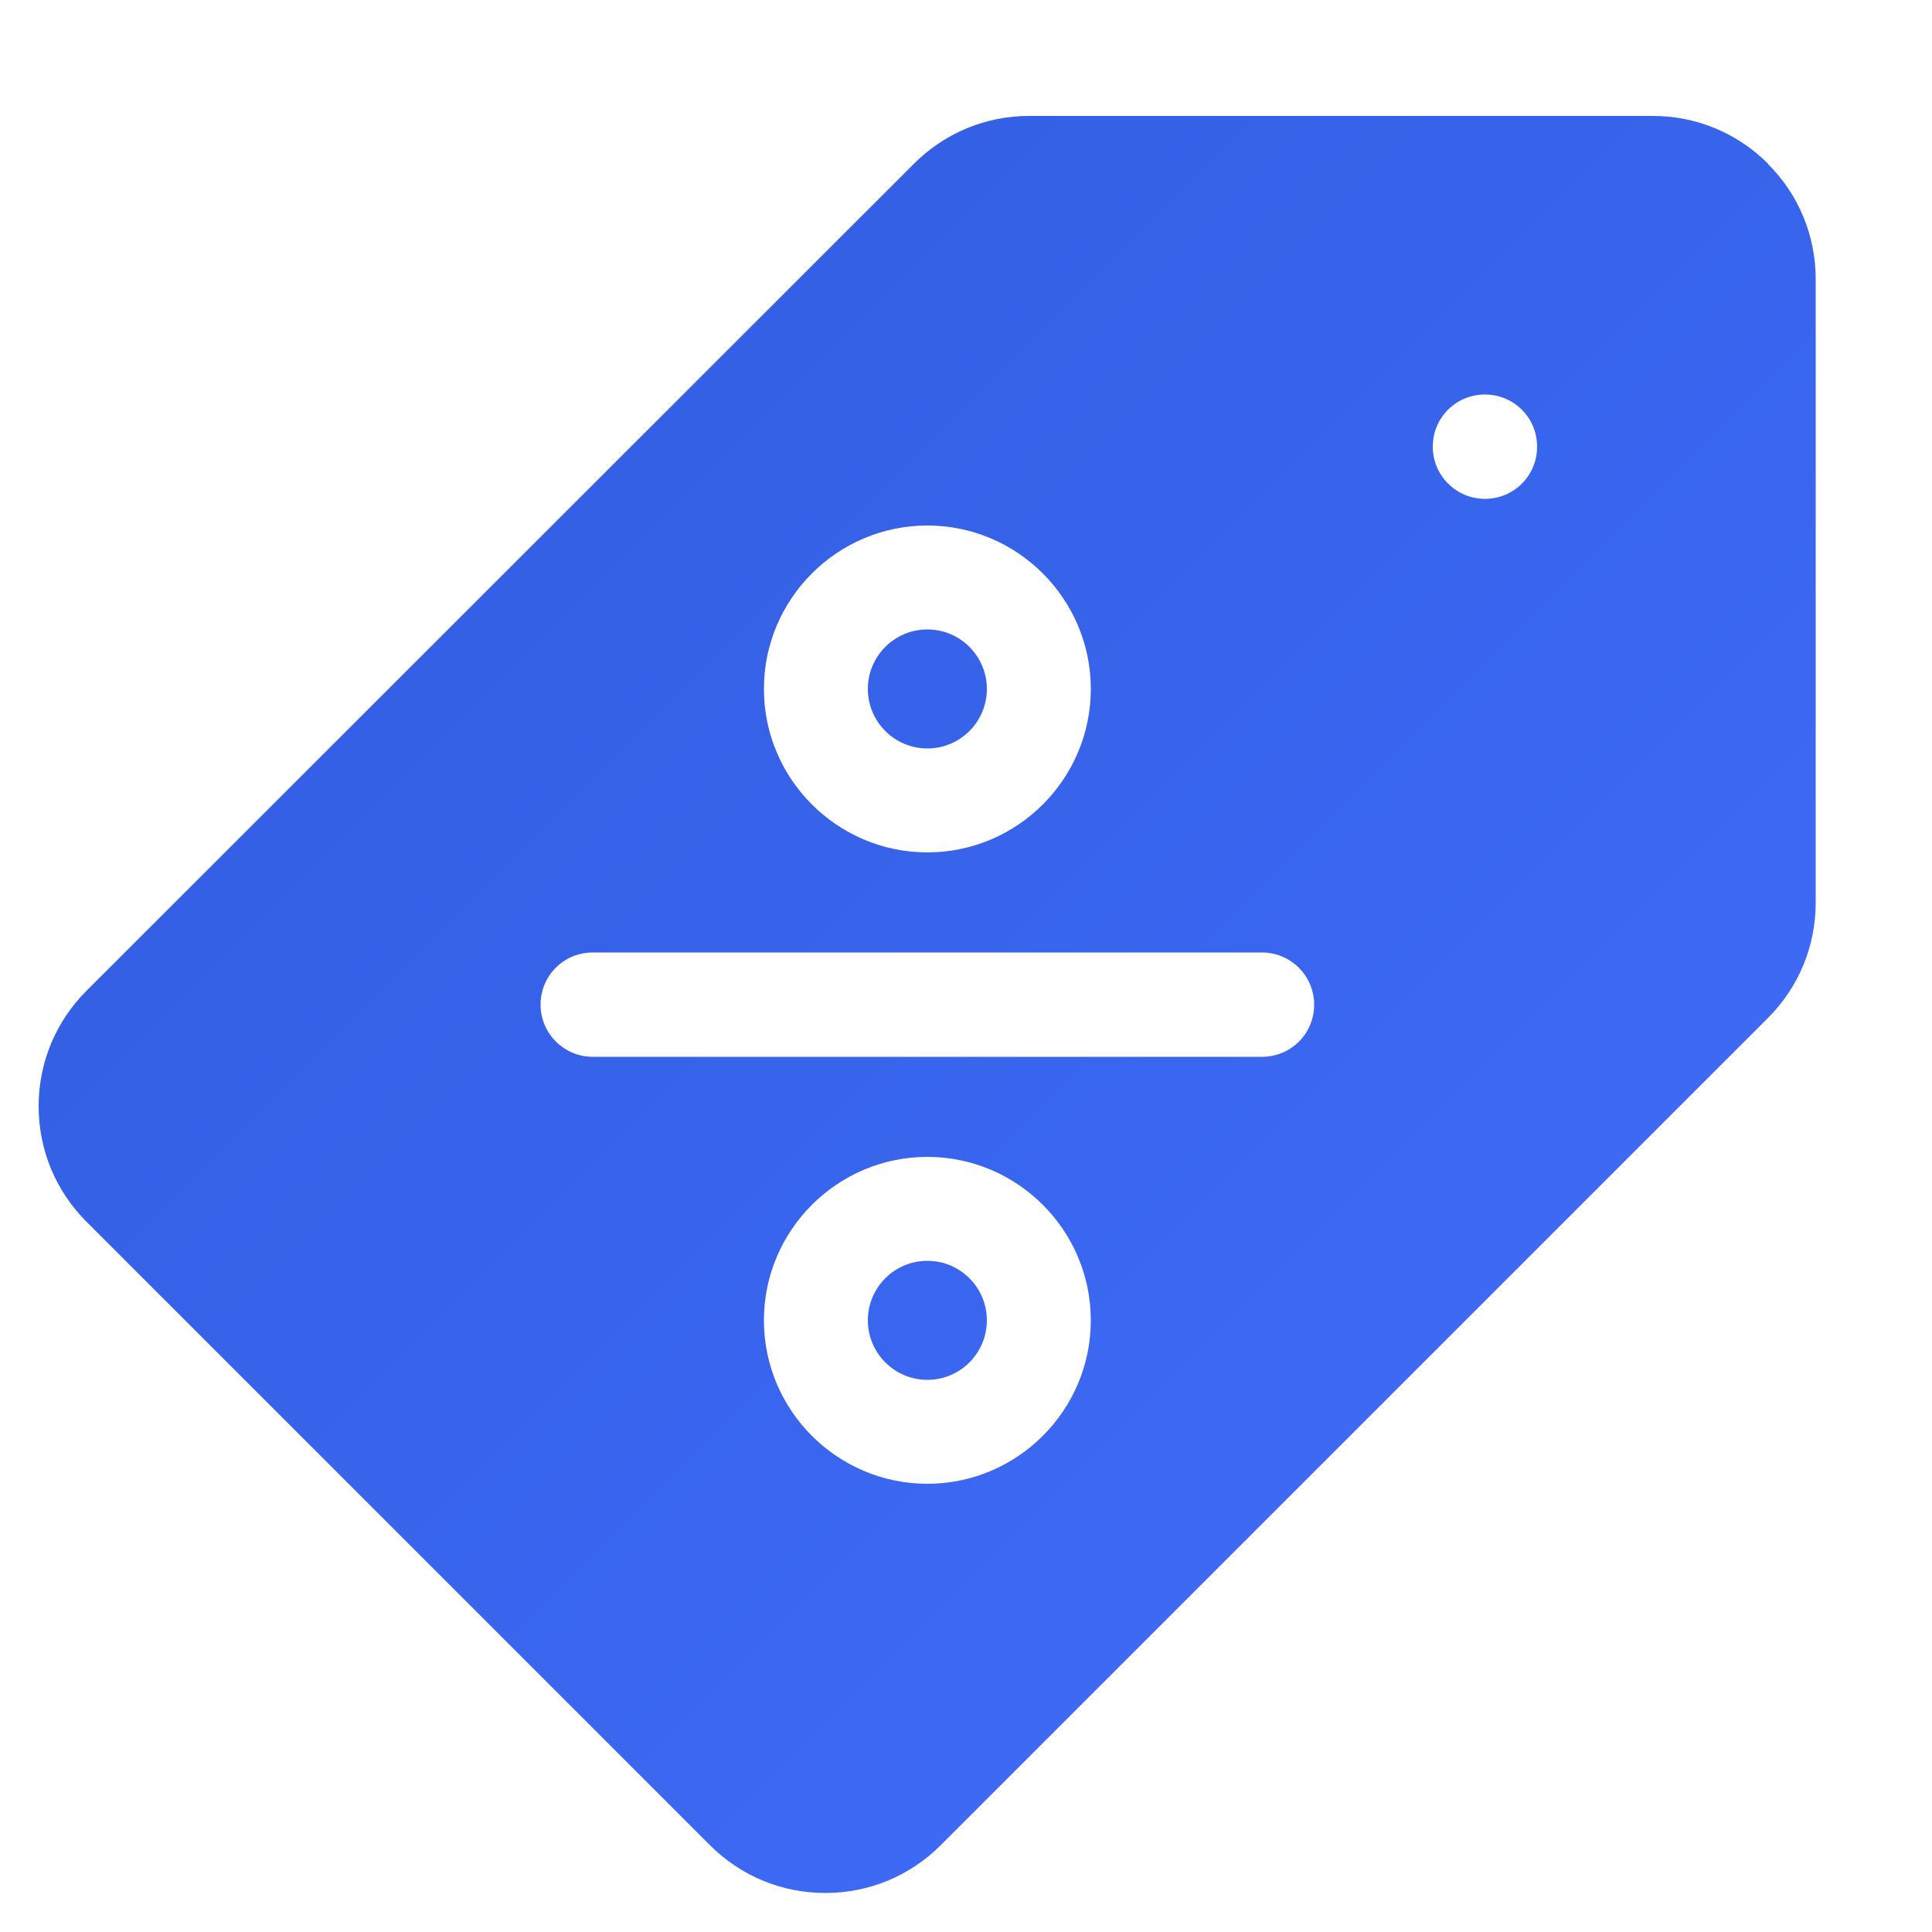
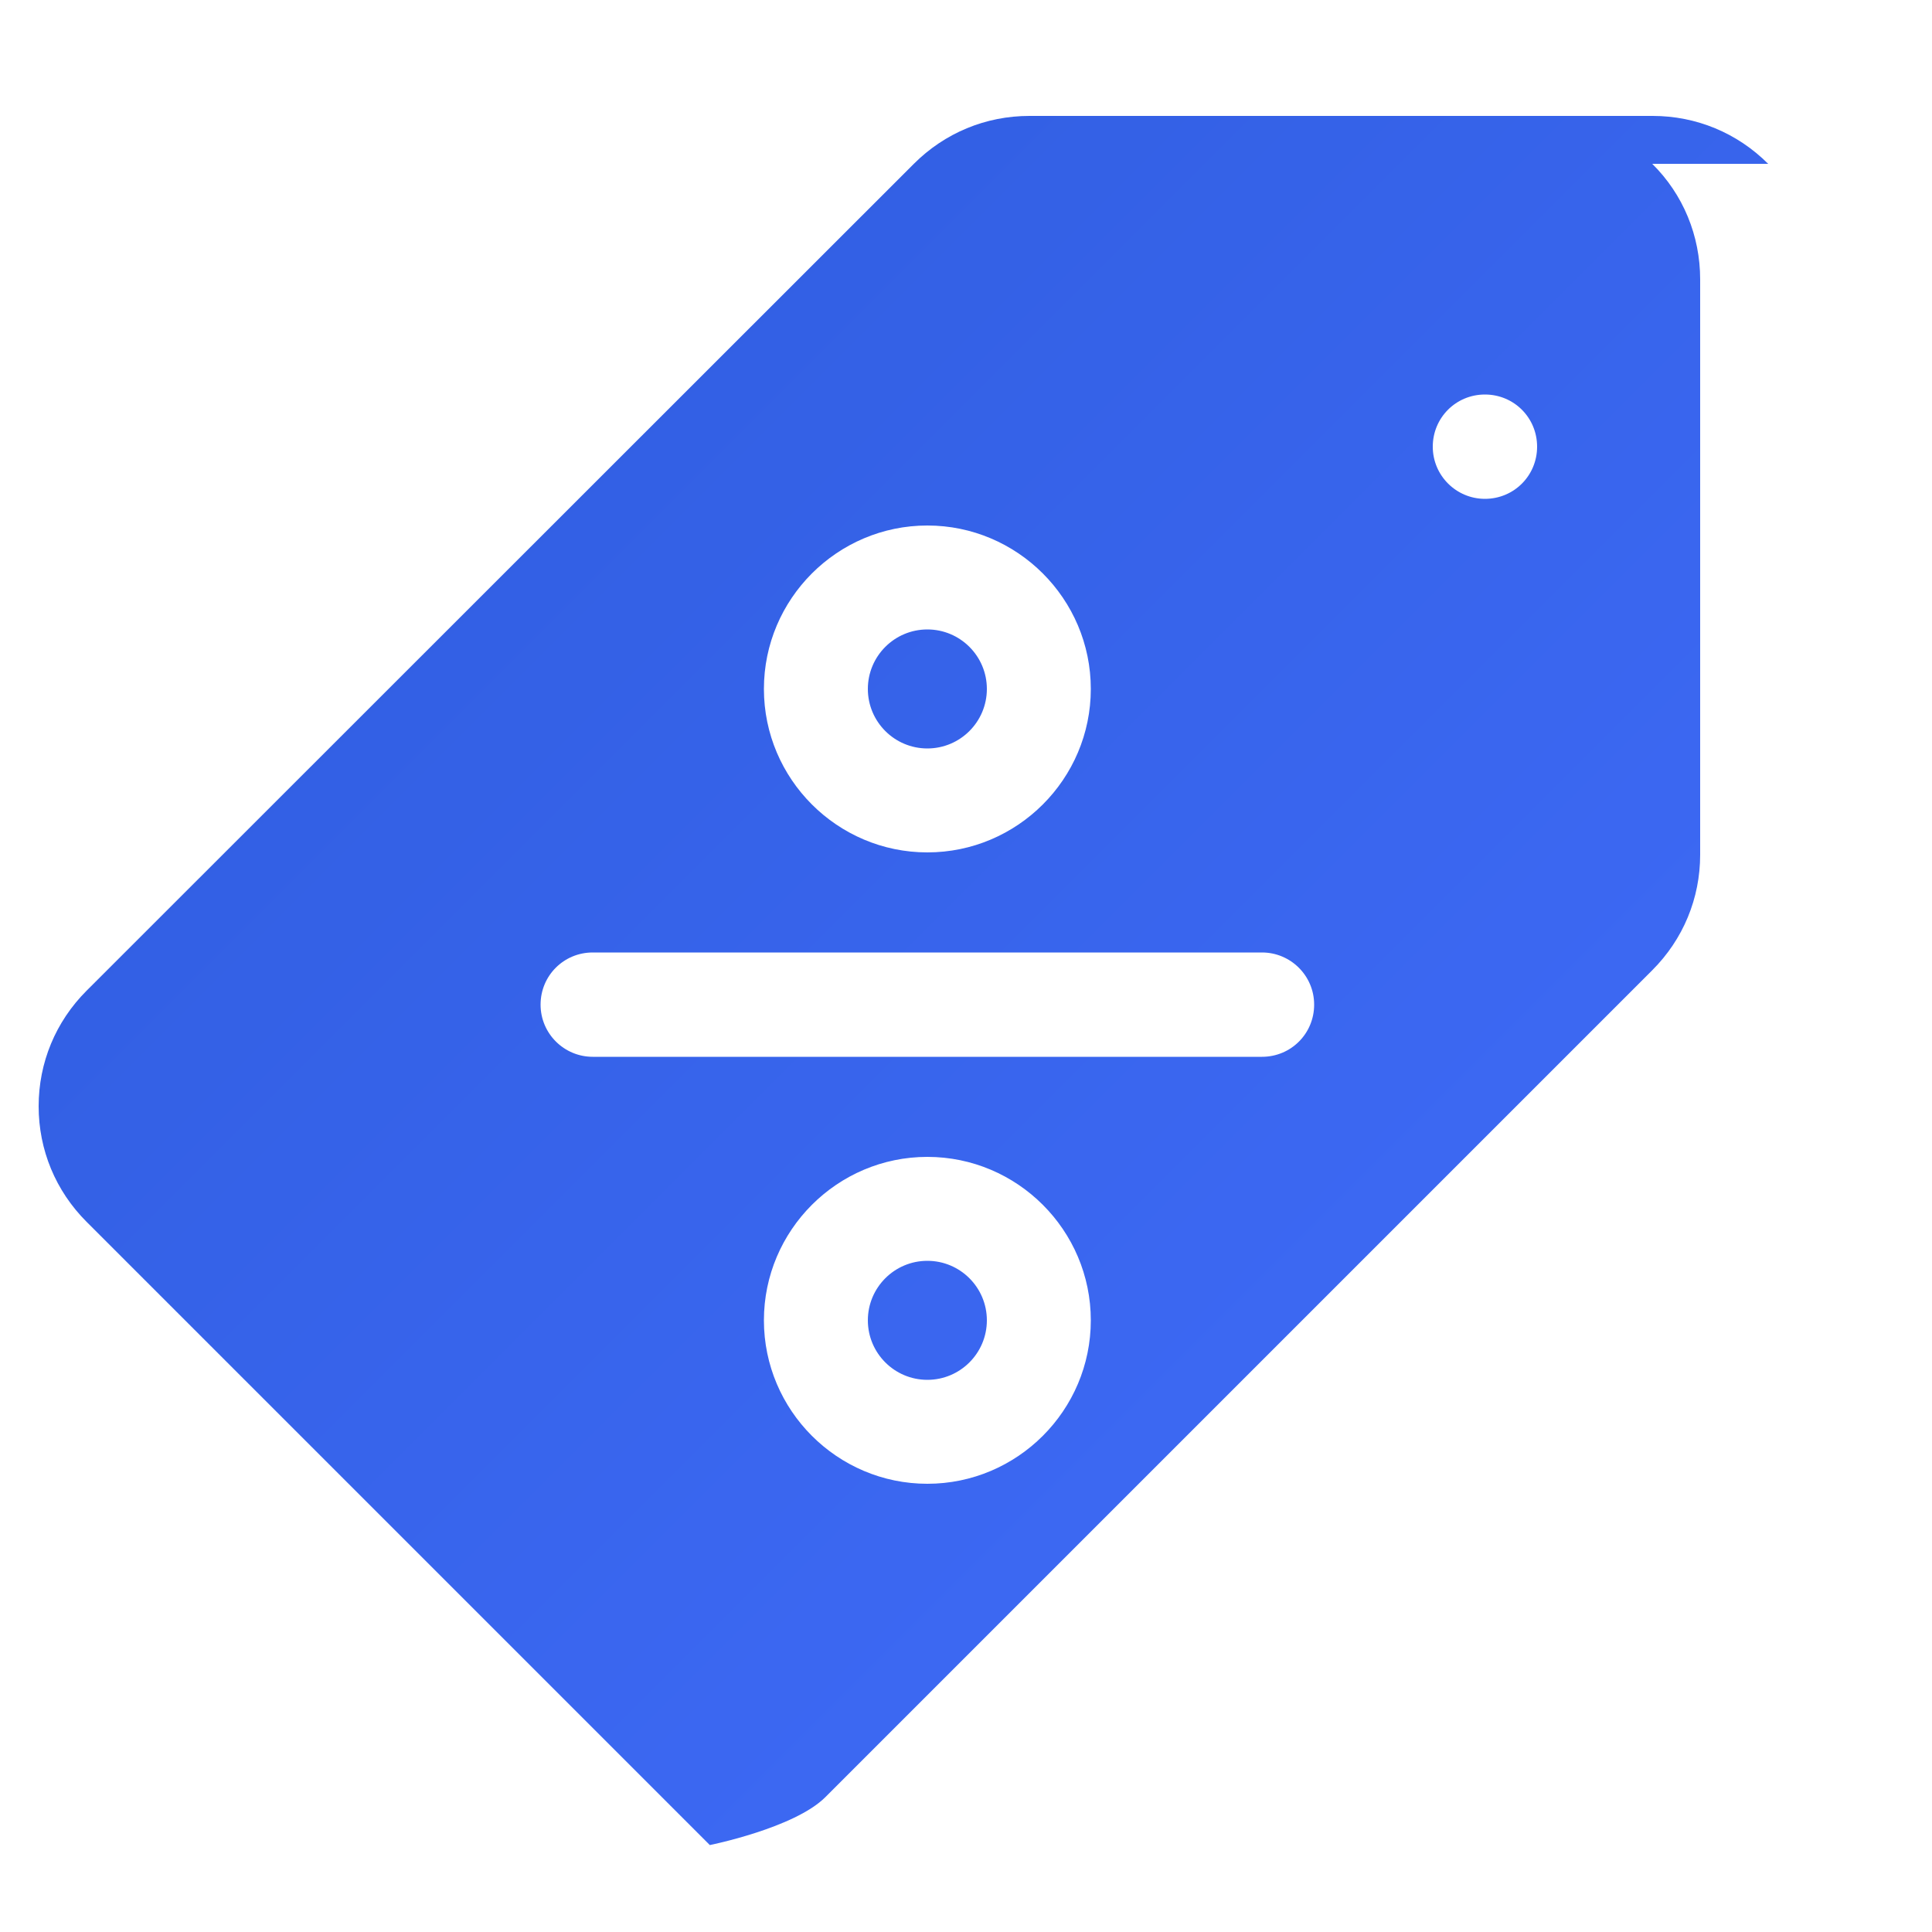
<svg xmlns="http://www.w3.org/2000/svg" id="Layer_2" data-name="Layer 2" viewBox="0 0 50 50">
  <defs>
    <style>
      .cls-1 {
        fill: none;
      }

      .cls-2 {
        fill: url(#linear-gradient);
      }
    </style>
    <linearGradient id="linear-gradient" x1="-.69" y1="-6.76" x2="54.76" y2="48.7" gradientUnits="userSpaceOnUse">
      <stop offset="0" stop-color="#2b59d8" />
      <stop offset="1" stop-color="#446fff" />
    </linearGradient>
  </defs>
  <g id="Layer_1-2" data-name="Layer 1">
    <g id="Clear_Pricing" data-name="Clear Pricing">
-       <rect class="cls-1" width="50" height="50" />
-       <path class="cls-2" d="M24,32.63c.85,0,1.54.69,1.54,1.54s-.69,1.54-1.54,1.54-1.54-.69-1.54-1.54.69-1.54,1.54-1.54ZM24,16.29c.85,0,1.54.69,1.54,1.54s-.69,1.54-1.54,1.54-1.54-.69-1.54-1.54.69-1.54,1.54-1.54ZM45.76,4.24c-.8-.8-1.86-1.24-2.99-1.24h-16.13c-1.13,0-2.19.44-2.99,1.24L2.24,25.64c-.8.8-1.24,1.86-1.24,2.99s.44,2.19,1.24,2.99l16.13,16.13c.8.8,1.86,1.24,2.99,1.24s2.19-.44,2.99-1.24l21.4-21.4c.8-.8,1.24-1.86,1.24-2.99V7.23c0-1.13-.44-2.2-1.24-2.99h0ZM24,13.6c2.33,0,4.23,1.9,4.23,4.23s-1.9,4.23-4.23,4.23-4.23-1.9-4.23-4.23,1.9-4.23,4.23-4.23ZM24,38.4c-2.33,0-4.23-1.9-4.23-4.23s1.9-4.23,4.23-4.23,4.23,1.9,4.23,4.23-1.9,4.23-4.23,4.23ZM32.66,27.35H15.34c-.74,0-1.35-.6-1.35-1.35s.6-1.35,1.35-1.35h17.32c.74,0,1.35.6,1.35,1.35s-.6,1.35-1.35,1.35ZM38.43,12.91c-.74,0-1.35-.6-1.35-1.35s.6-1.35,1.35-1.35,1.35.6,1.35,1.35-.6,1.35-1.35,1.35Z" />
+       <path class="cls-2" d="M24,32.63c.85,0,1.54.69,1.54,1.54s-.69,1.54-1.54,1.54-1.54-.69-1.54-1.54.69-1.54,1.54-1.54ZM24,16.29c.85,0,1.54.69,1.54,1.54s-.69,1.54-1.54,1.54-1.54-.69-1.54-1.54.69-1.54,1.54-1.54ZM45.76,4.24c-.8-.8-1.86-1.24-2.99-1.24h-16.13c-1.13,0-2.19.44-2.99,1.24L2.24,25.64c-.8.8-1.24,1.86-1.24,2.99s.44,2.19,1.24,2.99l16.13,16.13s2.19-.44,2.99-1.24l21.4-21.4c.8-.8,1.24-1.86,1.24-2.99V7.23c0-1.13-.44-2.2-1.24-2.99h0ZM24,13.6c2.33,0,4.23,1.9,4.23,4.23s-1.9,4.23-4.23,4.23-4.23-1.9-4.23-4.23,1.9-4.23,4.23-4.23ZM24,38.4c-2.33,0-4.23-1.9-4.23-4.23s1.9-4.23,4.23-4.23,4.23,1.9,4.23,4.23-1.9,4.23-4.23,4.23ZM32.66,27.35H15.34c-.74,0-1.35-.6-1.35-1.35s.6-1.35,1.35-1.35h17.32c.74,0,1.35.6,1.35,1.35s-.6,1.35-1.35,1.35ZM38.43,12.91c-.74,0-1.35-.6-1.35-1.35s.6-1.35,1.35-1.35,1.35.6,1.35,1.35-.6,1.35-1.35,1.35Z" />
    </g>
  </g>
</svg>